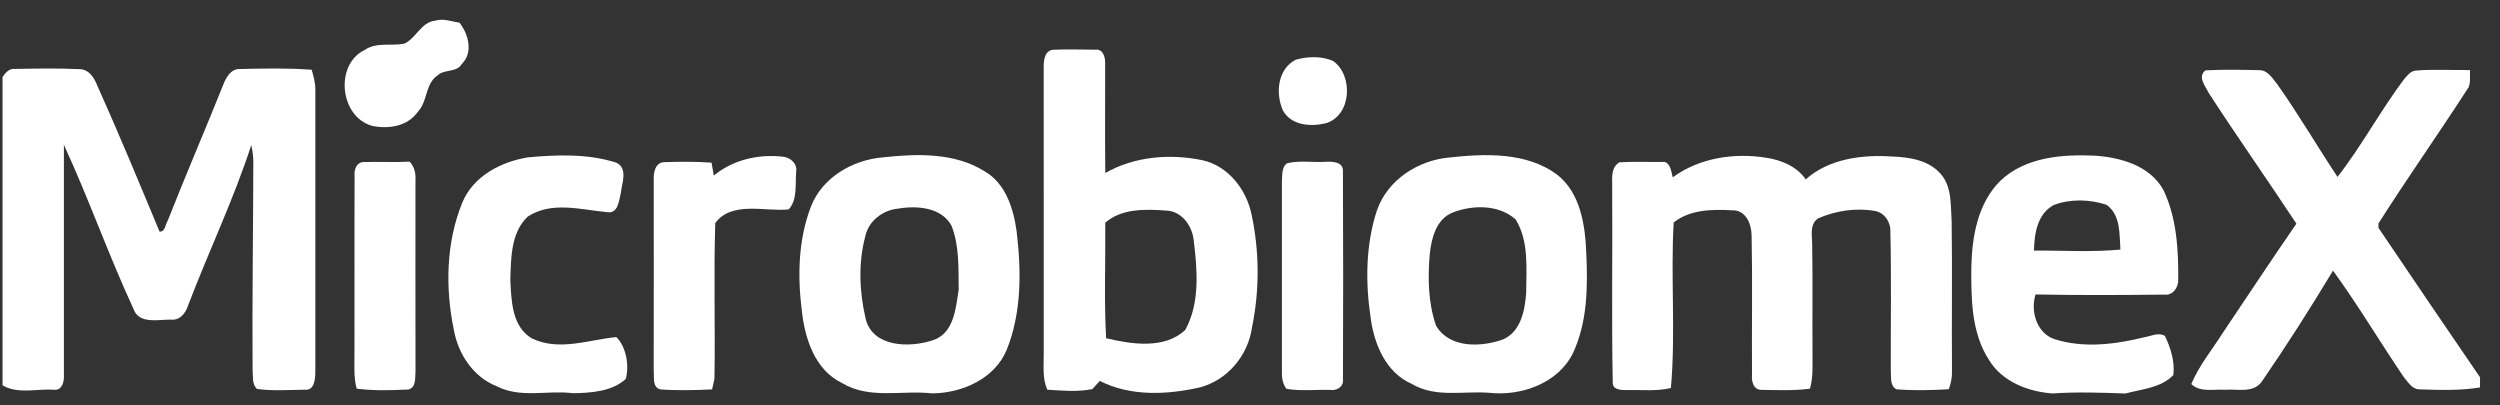
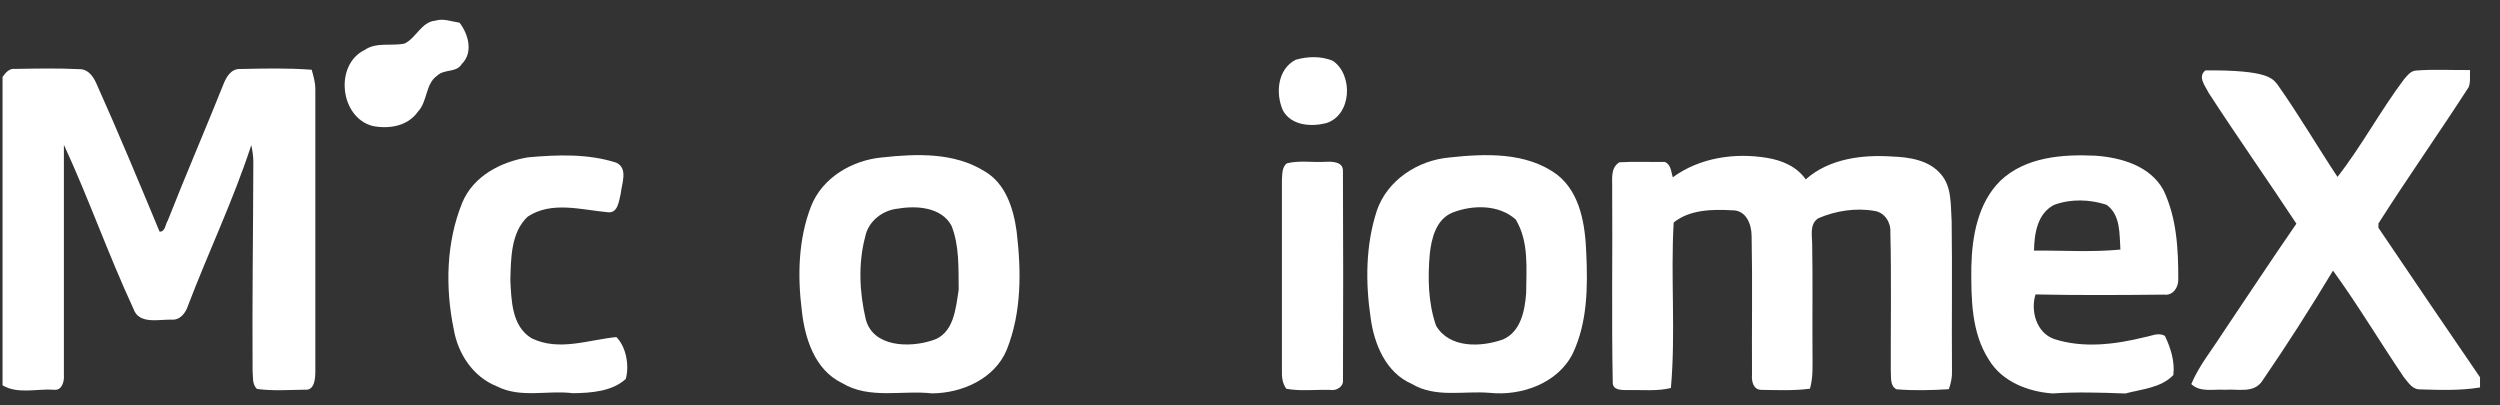
<svg xmlns="http://www.w3.org/2000/svg" fill="none" viewBox="0 0 111 18" height="18" width="111">
  <rect x="0" y="0" width="111" height="18" fill="#333333" stroke="none" />
  <path fill="white" d="M17.965 1.933C18.489 1.678 18.704 0.977 19.33 0.917C19.689 0.806 20.05 0.958 20.403 1.008C20.8 1.516 21.021 2.336 20.503 2.841C20.272 3.235 19.737 3.058 19.428 3.346C18.877 3.716 18.994 4.492 18.56 4.953C18.103 5.607 17.276 5.738 16.537 5.592C15.089 5.206 14.84 2.874 16.193 2.217C16.723 1.854 17.377 2.06 17.965 1.933Z" />
-   <path fill="white" d="M46.733 2.21C47.374 2.181 48.018 2.204 48.659 2.206C48.974 2.169 49.085 2.569 49.068 2.814C49.075 4.436 49.054 6.059 49.075 7.681C50.369 6.942 51.945 6.815 53.385 7.113C54.531 7.366 55.343 8.412 55.57 9.528C55.923 11.169 55.927 12.902 55.587 14.546C55.409 15.788 54.502 16.874 53.28 17.199C51.821 17.531 50.197 17.608 48.83 16.913C48.747 17.003 48.584 17.185 48.501 17.276C47.847 17.41 47.161 17.345 46.499 17.302C46.275 16.792 46.346 16.227 46.342 15.686C46.342 11.461 46.344 7.233 46.34 3.006C46.336 2.714 46.367 2.269 46.733 2.21ZM49.074 9.887C49.089 11.597 49.016 13.311 49.112 15.018C50.239 15.283 51.705 15.519 52.627 14.647C53.282 13.457 53.163 11.998 53.003 10.693C52.947 10.034 52.468 9.362 51.759 9.347C50.853 9.284 49.803 9.251 49.074 9.887Z" />
  <path fill="white" d="M57.529 2.653C58.062 2.501 58.659 2.484 59.178 2.699C60.099 3.331 60.017 5.129 58.87 5.471C58.204 5.636 57.331 5.575 56.962 4.905C56.626 4.15 56.718 3.068 57.529 2.653Z" />
  <path fill="white" d="M0.113 3.417C0.25 3.223 0.415 3.024 0.68 3.06C1.639 3.043 2.601 3.025 3.559 3.072C3.907 3.079 4.129 3.383 4.262 3.669C5.245 5.857 6.164 8.072 7.086 10.286C7.341 10.297 7.341 9.952 7.45 9.791C8.245 7.767 9.109 5.773 9.915 3.755C10.038 3.434 10.255 3.052 10.651 3.064C11.712 3.041 12.78 3.016 13.839 3.097C13.918 3.381 14.004 3.669 14.001 3.968C13.999 8.128 13.999 12.288 14.001 16.448C14.001 16.769 13.987 17.356 13.528 17.302C12.826 17.312 12.111 17.364 11.413 17.27C11.181 17.061 11.244 16.721 11.215 16.444C11.194 13.377 11.24 10.309 11.248 7.241C11.252 6.971 11.215 6.704 11.157 6.443C10.367 8.871 9.257 11.182 8.349 13.567C8.243 13.901 7.988 14.233 7.598 14.191C7.032 14.181 6.157 14.411 5.924 13.707C4.815 11.317 3.941 8.819 2.837 6.429C2.834 9.837 2.839 13.246 2.837 16.654C2.86 16.928 2.755 17.352 2.4 17.304C1.647 17.249 0.793 17.515 0.113 17.107V3.417Z" />
-   <path fill="white" d="M97.921 3.125C98.712 3.081 99.508 3.098 100.301 3.116C100.691 3.104 100.898 3.486 101.115 3.747C102.06 5.08 102.883 6.494 103.785 7.854C104.862 6.475 105.69 4.913 106.744 3.513C106.884 3.356 107.032 3.15 107.264 3.133C108.063 3.068 108.869 3.12 109.671 3.11C109.65 3.363 109.706 3.634 109.606 3.874C108.297 5.905 106.899 7.882 105.603 9.921V10.115C107.097 12.332 108.604 14.544 110.113 16.752V17.203C109.218 17.351 108.306 17.314 107.406 17.287C107.089 17.272 106.913 16.959 106.728 16.744C105.667 15.177 104.697 13.547 103.586 12.016C102.578 13.688 101.528 15.337 100.422 16.945C100.046 17.473 99.338 17.26 98.79 17.306C98.285 17.27 97.7 17.437 97.293 17.053C97.635 16.233 98.207 15.544 98.679 14.799C99.771 13.177 100.848 11.541 101.96 9.931C100.677 7.984 99.332 6.078 98.063 4.122C97.915 3.816 97.56 3.411 97.921 3.125Z" />
+   <path fill="white" d="M97.921 3.125C100.691 3.104 100.898 3.486 101.115 3.747C102.06 5.08 102.883 6.494 103.785 7.854C104.862 6.475 105.69 4.913 106.744 3.513C106.884 3.356 107.032 3.15 107.264 3.133C108.063 3.068 108.869 3.12 109.671 3.11C109.65 3.363 109.706 3.634 109.606 3.874C108.297 5.905 106.899 7.882 105.603 9.921V10.115C107.097 12.332 108.604 14.544 110.113 16.752V17.203C109.218 17.351 108.306 17.314 107.406 17.287C107.089 17.272 106.913 16.959 106.728 16.744C105.667 15.177 104.697 13.547 103.586 12.016C102.578 13.688 101.528 15.337 100.422 16.945C100.046 17.473 99.338 17.26 98.79 17.306C98.285 17.27 97.7 17.437 97.293 17.053C97.635 16.233 98.207 15.544 98.679 14.799C99.771 13.177 100.848 11.541 101.96 9.931C100.677 7.984 99.332 6.078 98.063 4.122C97.915 3.816 97.56 3.411 97.921 3.125Z" />
  <path fill="white" d="M23.44 6.986C24.743 6.869 26.105 6.817 27.368 7.224C27.898 7.483 27.604 8.151 27.561 8.593C27.477 8.925 27.439 9.499 26.961 9.42C25.795 9.315 24.498 8.919 23.432 9.616C22.68 10.32 22.687 11.476 22.659 12.432C22.705 13.342 22.724 14.492 23.605 15.02C24.816 15.609 26.126 15.087 27.368 14.966C27.807 15.41 27.945 16.226 27.786 16.823C27.18 17.385 26.229 17.448 25.434 17.458C24.309 17.316 23.112 17.694 22.058 17.151C21.009 16.738 20.336 15.713 20.148 14.63C19.767 12.78 19.804 10.777 20.52 9.009C21.008 7.821 22.23 7.187 23.44 6.986Z" />
-   <path fill="white" d="M31.693 7.796C32.543 7.093 33.672 6.834 34.757 6.957C35.089 6.986 35.409 7.26 35.35 7.621C35.302 8.17 35.415 8.865 35.02 9.297C33.975 9.41 32.497 8.907 31.758 9.902C31.683 12.207 31.762 14.521 31.721 16.828C31.695 16.943 31.643 17.174 31.616 17.289C30.848 17.325 30.076 17.346 29.31 17.289C28.949 17.185 29.057 16.732 29.024 16.456C29.032 13.645 29.024 10.835 29.026 8.024C29.009 7.711 29.065 7.245 29.458 7.201C30.168 7.176 30.883 7.17 31.593 7.222C31.618 7.366 31.668 7.652 31.693 7.796Z" />
  <path fill="white" d="M39.187 6.988C40.692 6.824 42.358 6.765 43.694 7.592C44.654 8.134 45.002 9.264 45.14 10.288C45.347 12.035 45.365 13.874 44.698 15.532C44.165 16.824 42.698 17.462 41.375 17.465C40.047 17.316 38.607 17.742 37.39 17.009C36.175 16.427 35.733 15.022 35.599 13.778C35.407 12.244 35.444 10.624 36.008 9.168C36.509 7.88 37.851 7.103 39.187 6.988ZM38.415 10.508C38.1 11.695 38.16 12.97 38.436 14.16C38.751 15.421 40.377 15.446 41.387 15.116C42.356 14.828 42.435 13.697 42.566 12.86C42.552 11.912 42.602 10.919 42.247 10.023C41.803 9.201 40.711 9.122 39.888 9.261C39.198 9.322 38.555 9.813 38.415 10.508Z" />
  <path fill="white" d="M64.346 6.993C65.947 6.819 67.765 6.746 69.128 7.748C70.178 8.566 70.385 10.005 70.431 11.251C70.499 12.747 70.485 14.307 69.834 15.69C69.172 17.02 67.55 17.59 66.143 17.442C64.985 17.345 63.737 17.68 62.681 17.043C61.539 16.55 61.013 15.285 60.858 14.123C60.623 12.54 60.631 10.881 61.134 9.347C61.601 7.992 62.954 7.118 64.346 6.993ZM64.486 9.441C63.764 9.739 63.557 10.576 63.482 11.274C63.39 12.338 63.407 13.446 63.762 14.463C64.359 15.473 65.759 15.417 66.732 15.072C67.523 14.73 67.703 13.791 67.761 13.021C67.769 11.927 67.892 10.718 67.296 9.744C66.546 9.072 65.379 9.09 64.486 9.441Z" />
  <path fill="white" d="M74.27 7.874C75.459 6.999 77.031 6.769 78.465 7.011C79.125 7.118 79.78 7.398 80.175 7.965C81.201 7.047 82.681 6.859 84.005 6.949C84.779 6.976 85.654 7.11 86.18 7.738C86.674 8.312 86.603 9.115 86.653 9.821C86.685 12.033 86.651 14.246 86.668 16.459C86.681 16.742 86.622 17.018 86.528 17.281C85.756 17.327 84.977 17.348 84.207 17.285C83.9 17.137 83.976 16.734 83.951 16.458C83.944 14.409 83.982 12.357 83.932 10.307C83.959 9.879 83.679 9.433 83.235 9.366C82.397 9.218 81.504 9.357 80.726 9.694C80.325 9.963 80.467 10.483 80.461 10.886C80.49 12.482 80.463 14.075 80.475 15.671C80.473 16.2 80.511 16.742 80.362 17.258C79.649 17.352 78.928 17.32 78.213 17.31C77.841 17.312 77.762 16.922 77.789 16.63C77.774 14.586 77.814 12.539 77.772 10.495C77.776 9.965 77.53 9.316 76.897 9.337C76.025 9.287 75.023 9.305 74.311 9.879C74.172 12.324 74.405 14.789 74.188 17.227C73.57 17.379 72.928 17.304 72.299 17.32C72.04 17.316 71.59 17.348 71.606 16.97C71.55 14.112 71.602 11.251 71.581 8.391C71.598 7.982 71.481 7.464 71.901 7.206C72.57 7.164 73.243 7.199 73.913 7.189C74.19 7.291 74.201 7.635 74.27 7.874Z" />
  <path fill="white" d="M88.819 8.023C89.936 6.965 91.577 6.844 93.036 6.913C94.178 6.994 95.457 7.36 96.052 8.429C96.647 9.662 96.72 11.065 96.715 12.411C96.728 12.753 96.476 13.135 96.094 13.081C94.19 13.102 92.282 13.112 90.377 13.073C90.149 13.803 90.416 14.778 91.205 15.053C92.504 15.473 93.921 15.293 95.225 14.97C95.515 14.92 95.839 14.743 96.123 14.916C96.379 15.448 96.569 16.056 96.496 16.652C95.952 17.224 95.09 17.277 94.365 17.471C93.29 17.431 92.213 17.396 91.138 17.469C90.059 17.396 88.894 16.951 88.312 15.982C87.519 14.761 87.519 13.244 87.527 11.843C87.559 10.489 87.817 9.013 88.819 8.023ZM91.199 9.098C90.458 9.48 90.322 10.378 90.31 11.127C91.587 11.115 92.875 11.205 94.146 11.081C94.1 10.395 94.163 9.535 93.524 9.09C92.779 8.848 91.938 8.823 91.199 9.098Z" />
-   <path fill="white" d="M16.126 7.195C16.813 7.172 17.5 7.214 18.188 7.178C18.401 7.404 18.468 7.708 18.447 8.011C18.445 10.831 18.443 13.651 18.449 16.471C18.422 16.752 18.493 17.195 18.138 17.293C17.372 17.331 16.598 17.356 15.836 17.256C15.713 16.805 15.734 16.335 15.738 15.872C15.746 13.181 15.732 10.489 15.744 7.798C15.717 7.537 15.826 7.216 16.126 7.195Z" />
  <path fill="white" d="M57.136 7.251C57.689 7.114 58.275 7.218 58.841 7.185C59.142 7.168 59.642 7.172 59.626 7.596C59.642 10.687 59.64 13.78 59.628 16.872C59.661 17.172 59.333 17.36 59.068 17.312C58.419 17.291 57.756 17.379 57.115 17.262C56.941 17.034 56.908 16.742 56.917 16.465C56.921 13.645 56.917 10.827 56.917 8.009C56.937 7.752 56.908 7.427 57.136 7.251Z" />
</svg>